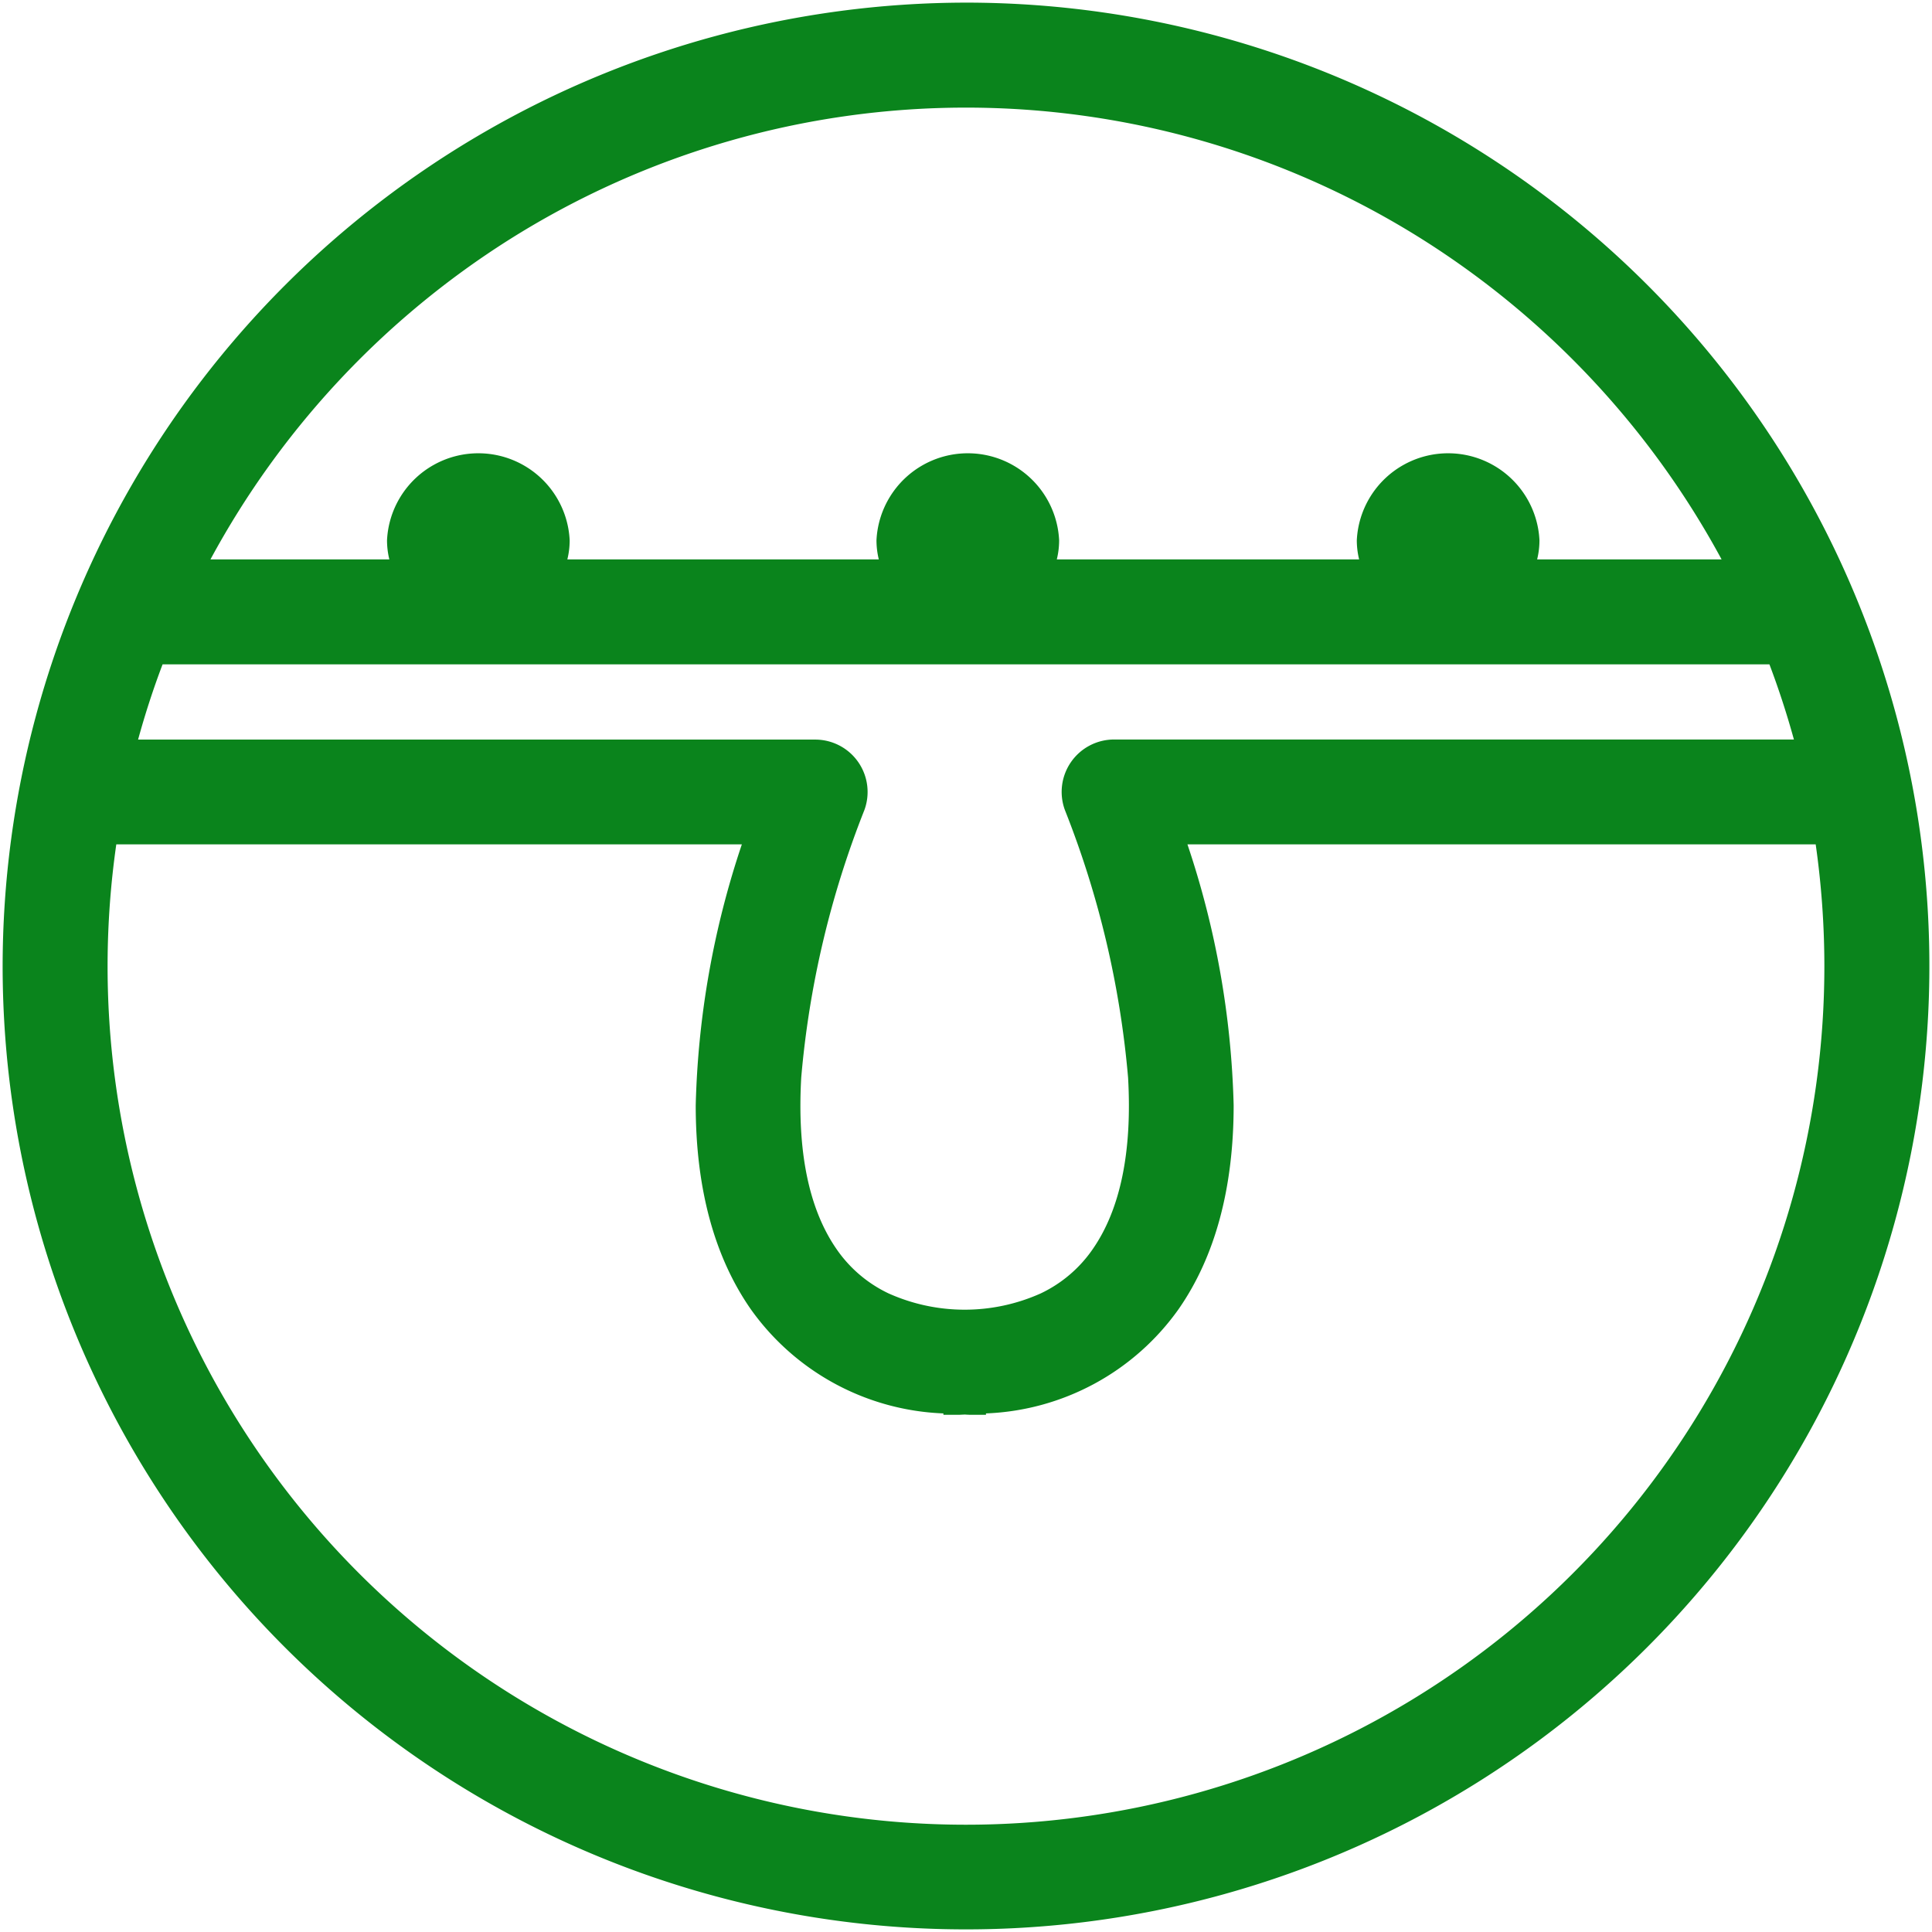
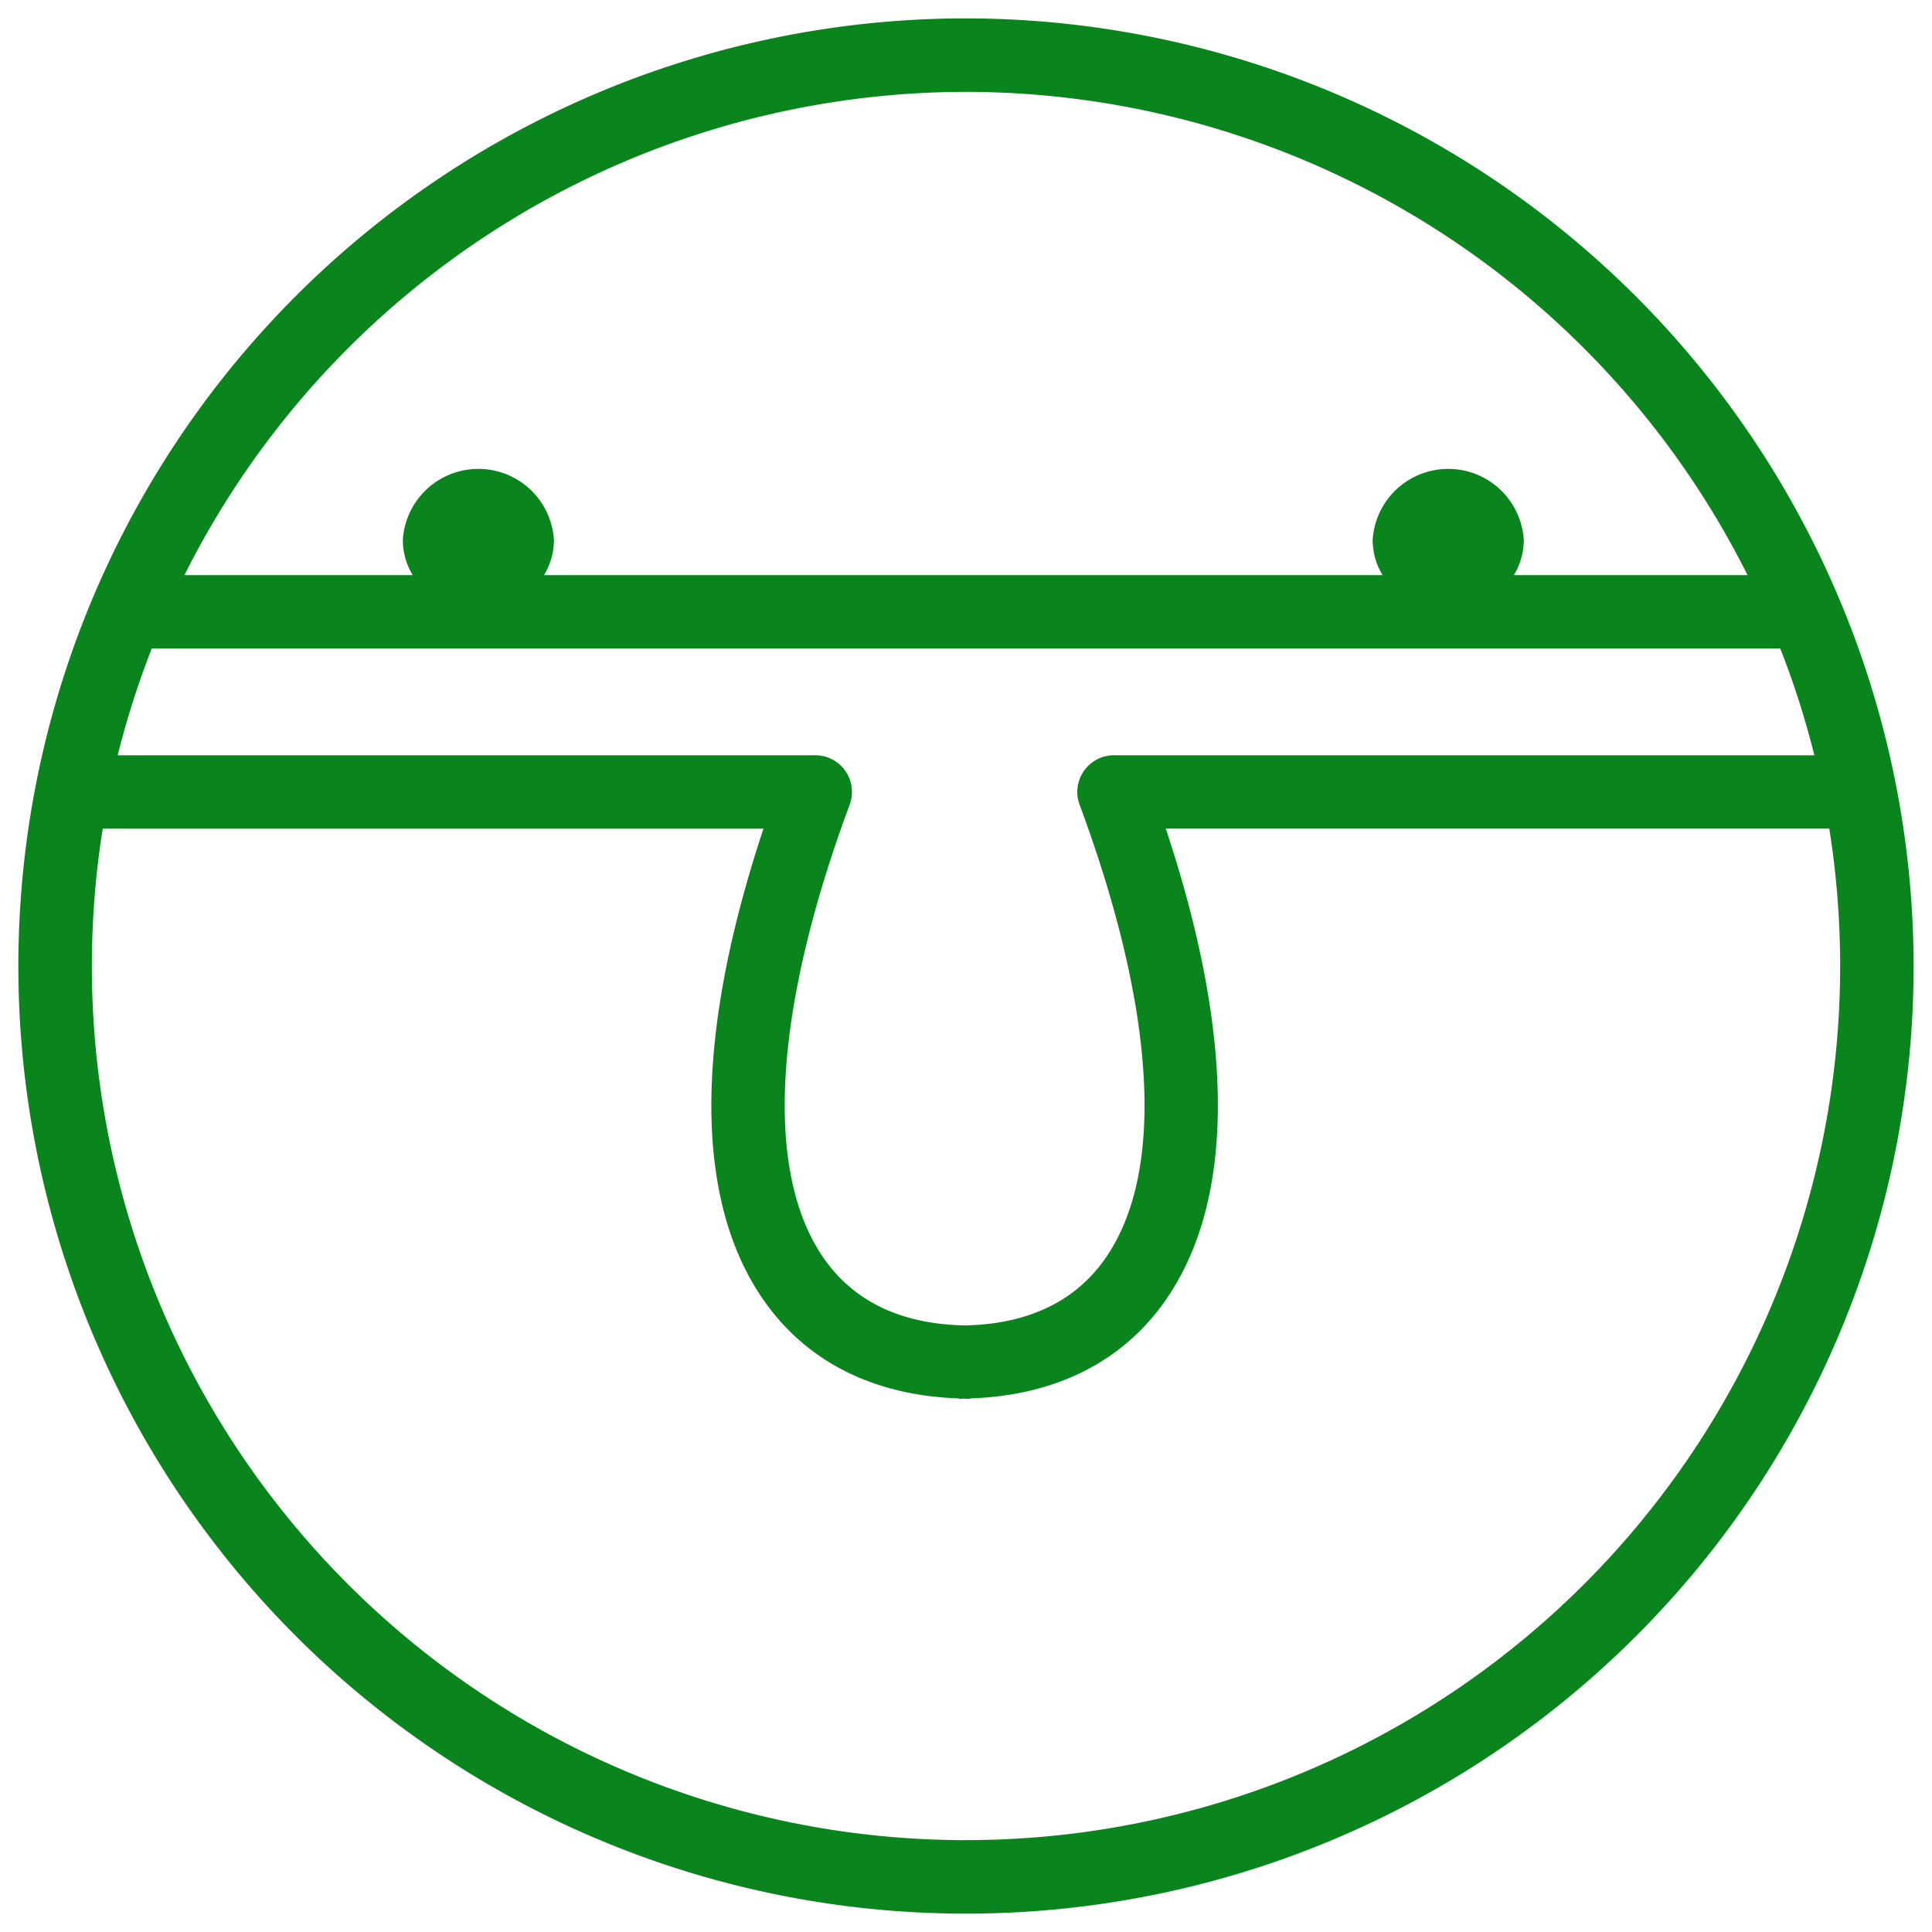
<svg xmlns="http://www.w3.org/2000/svg" id="Group_27679" data-name="Group 27679" width="122.703" height="122.703" viewBox="0 0 122.703 122.703">
  <defs>
    <clipPath id="clip-path">
      <rect id="Rectangle_2240" data-name="Rectangle 2240" width="122.703" height="122.703" fill="none" />
    </clipPath>
  </defs>
  <g id="Group_27678" data-name="Group 27678" transform="translate(0 0)" clip-path="url(#clip-path)">
-     <path id="Path_18008" data-name="Path 18008" d="M61.184,1a60.185,60.185,0,1,0,60.185,60.185A60.254,60.254,0,0,0,61.184,1M68.4,50.941c4.861,13.11,5.444,23.34,1.642,28.8C68.125,82.5,65.11,83.931,61.1,84.012c-4.013-.082-7.028-1.509-8.948-4.267-3.8-5.465-3.219-15.694,1.641-28.8A2.327,2.327,0,0,0,51.608,47.8H7.308a54.77,54.77,0,0,1,2.164-6.778H112.9a54.769,54.769,0,0,1,2.164,6.778H70.587A2.328,2.328,0,0,0,68.4,50.941M61.184,5.667A55.569,55.569,0,0,1,110.821,36.36H95.979a4.321,4.321,0,0,0,.632-2.217,4.808,4.808,0,0,0-9.6,0,4.321,4.321,0,0,0,.632,2.217H65.472a4.321,4.321,0,0,0,.632-2.217,4.808,4.808,0,0,0-9.6,0,4.321,4.321,0,0,0,.632,2.217H34.383a4.321,4.321,0,0,0,.632-2.217,4.808,4.808,0,0,0-9.6,0,4.321,4.321,0,0,0,.632,2.217h-14.5A55.569,55.569,0,0,1,61.184,5.667m0,111.035A55.512,55.512,0,0,1,6.358,52.46H48.323C43.915,65.735,43.9,76.047,48.328,82.4c2.737,3.934,7.028,6.07,12.415,6.246v.034c.121,0,.235-.015.355-.016s.233.016.355.016v-.034c5.387-.176,9.677-2.311,12.413-6.245,4.424-6.358,4.415-16.67.007-29.944h42.139A55.512,55.512,0,0,1,61.184,116.7" transform="translate(0.167 0.167)" fill="#0a841c" />
-     <path id="Path_18009" data-name="Path 18009" d="M61.184,0A61.185,61.185,0,1,1,0,61.185,61.255,61.255,0,0,1,61.184,0Zm0,120.369A59.185,59.185,0,1,0,2,61.185,59.252,59.252,0,0,0,61.184,120.369Zm0-115.7A56.241,56.241,0,0,1,91.247,13.35a56.865,56.865,0,0,1,20.467,22.56l.728,1.449H94.222l.9-1.511a3.315,3.315,0,0,0,.492-1.706,3.81,3.81,0,0,0-7.6,0,3.315,3.315,0,0,0,.492,1.706l.9,1.511H63.715l.9-1.511a3.315,3.315,0,0,0,.492-1.706,3.81,3.81,0,0,0-7.6,0,3.315,3.315,0,0,0,.492,1.706l.9,1.511H32.626l.9-1.511a3.315,3.315,0,0,0,.492-1.706,3.81,3.81,0,0,0-7.6,0,3.315,3.315,0,0,0,.492,1.706l.9,1.511H9.928l.728-1.449A56.866,56.866,0,0,1,31.122,13.35,56.239,56.239,0,0,1,61.184,4.667ZM109.172,35.36A54.874,54.874,0,0,0,90.18,15.042a54.382,54.382,0,0,0-57.99,0A54.875,54.875,0,0,0,13.2,35.36H24.56a5.1,5.1,0,0,1-.147-1.217,5.807,5.807,0,0,1,11.6,0,5.1,5.1,0,0,1-.147,1.217h19.78a5.1,5.1,0,0,1-.147-1.217,5.807,5.807,0,0,1,11.6,0,5.1,5.1,0,0,1-.147,1.217h19.2a5.1,5.1,0,0,1-.147-1.217,5.807,5.807,0,0,1,11.6,0,5.1,5.1,0,0,1-.147,1.217ZM8.79,40.027H113.58l.249.635a56.01,56.01,0,0,1,2.2,6.9l.308,1.241H70.587a1.328,1.328,0,0,0-1.245,1.789,61.992,61.992,0,0,1,4.13,17.56c.294,5.164-.582,9.256-2.606,12.163-2.108,3.027-5.387,4.607-9.749,4.7h-.041c-4.361-.089-7.641-1.669-9.748-4.7-2.023-2.908-2.9-7-2.605-12.164a61.993,61.993,0,0,1,4.129-17.56A1.327,1.327,0,0,0,51.608,48.8H6.029l.308-1.241a56.009,56.009,0,0,1,2.2-6.9Zm103.421,2H10.159c-.6,1.578-1.117,3.179-1.556,4.778H51.608a3.327,3.327,0,0,1,3.119,4.485A60.038,60.038,0,0,0,50.72,68.267c-.268,4.706.489,8.376,2.25,10.908a8.347,8.347,0,0,0,3.3,2.805,11.808,11.808,0,0,0,9.658,0,8.348,8.348,0,0,0,3.3-2.806c1.761-2.531,2.518-6.2,2.25-10.907a60.042,60.042,0,0,0-4.009-16.979A3.328,3.328,0,0,1,70.587,46.8h43.179C113.327,45.205,112.806,43.6,112.211,42.027ZM5.5,51.46h44.2l-.437,1.315c-4.3,12.947-4.342,22.995-.122,29.057a12.88,12.88,0,0,0,4.841,4.21,16.209,16.209,0,0,0,6.785,1.608l.322.011.322-.011A16.21,16.21,0,0,0,68.2,86.042a12.874,12.874,0,0,0,4.84-4.208c4.22-6.064,4.178-16.112-.121-29.058l-.437-1.315h44.378L117,52.3A56.517,56.517,0,1,1,4.667,61.185a56.958,56.958,0,0,1,.7-8.882Zm41.444,2H7.219A54.517,54.517,0,1,0,115.7,61.185a54.876,54.876,0,0,0-.551-7.725h-39.9a56.219,56.219,0,0,1,2.934,16.566c0,5.26-1.176,9.617-3.495,12.95A15.738,15.738,0,0,1,62.453,89.6v.087h-1c-.1,0-.183-.006-.252-.01l-.1-.006-.1.006c-.069,0-.156.01-.252.01h-1V89.6a15.741,15.741,0,0,1-12.236-6.622c-2.319-3.332-3.495-7.689-3.494-12.949A56.229,56.229,0,0,1,46.948,53.46Z" transform="translate(0.167 0.167)" fill="#0a841c" />
+     <path id="Path_18008" data-name="Path 18008" d="M61.184,1a60.185,60.185,0,1,0,60.185,60.185A60.254,60.254,0,0,0,61.184,1M68.4,50.941c4.861,13.11,5.444,23.34,1.642,28.8C68.125,82.5,65.11,83.931,61.1,84.012c-4.013-.082-7.028-1.509-8.948-4.267-3.8-5.465-3.219-15.694,1.641-28.8A2.327,2.327,0,0,0,51.608,47.8H7.308a54.77,54.77,0,0,1,2.164-6.778H112.9a54.769,54.769,0,0,1,2.164,6.778H70.587A2.328,2.328,0,0,0,68.4,50.941M61.184,5.667A55.569,55.569,0,0,1,110.821,36.36H95.979a4.321,4.321,0,0,0,.632-2.217,4.808,4.808,0,0,0-9.6,0,4.321,4.321,0,0,0,.632,2.217H65.472H34.383a4.321,4.321,0,0,0,.632-2.217,4.808,4.808,0,0,0-9.6,0,4.321,4.321,0,0,0,.632,2.217h-14.5A55.569,55.569,0,0,1,61.184,5.667m0,111.035A55.512,55.512,0,0,1,6.358,52.46H48.323C43.915,65.735,43.9,76.047,48.328,82.4c2.737,3.934,7.028,6.07,12.415,6.246v.034c.121,0,.235-.015.355-.016s.233.016.355.016v-.034c5.387-.176,9.677-2.311,12.413-6.245,4.424-6.358,4.415-16.67.007-29.944h42.139A55.512,55.512,0,0,1,61.184,116.7" transform="translate(0.167 0.167)" fill="#0a841c" />
  </g>
</svg>